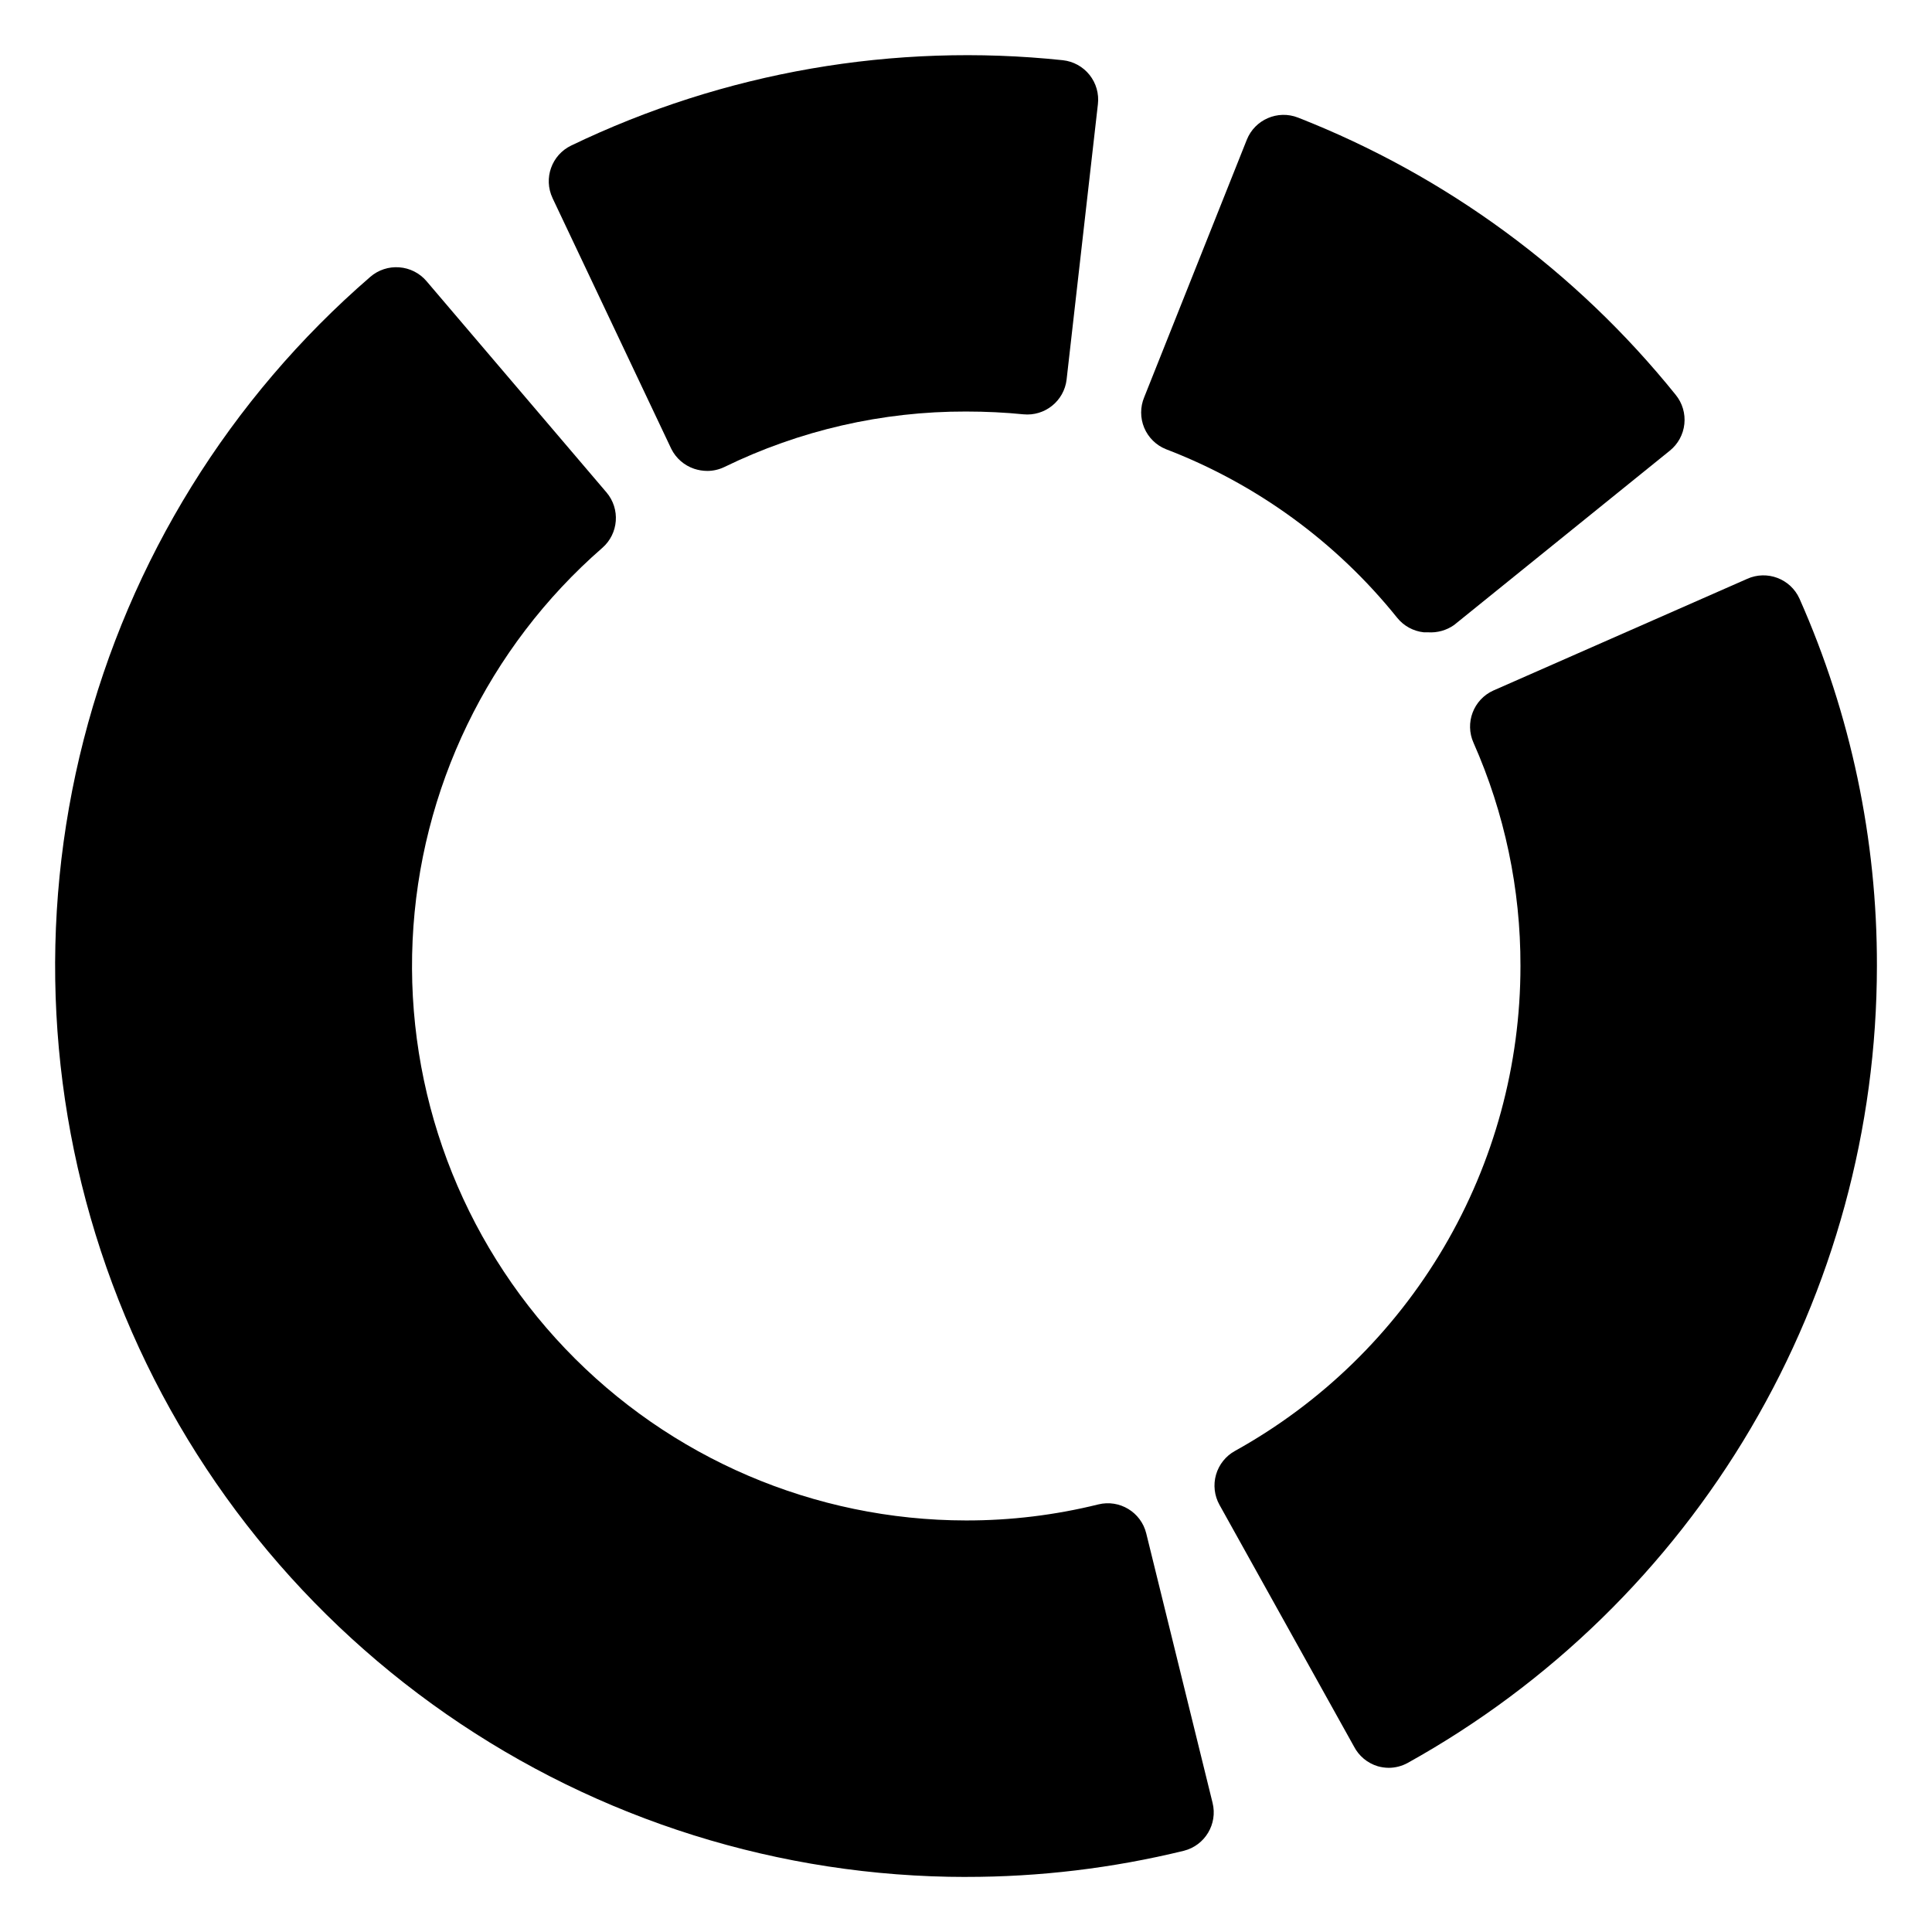
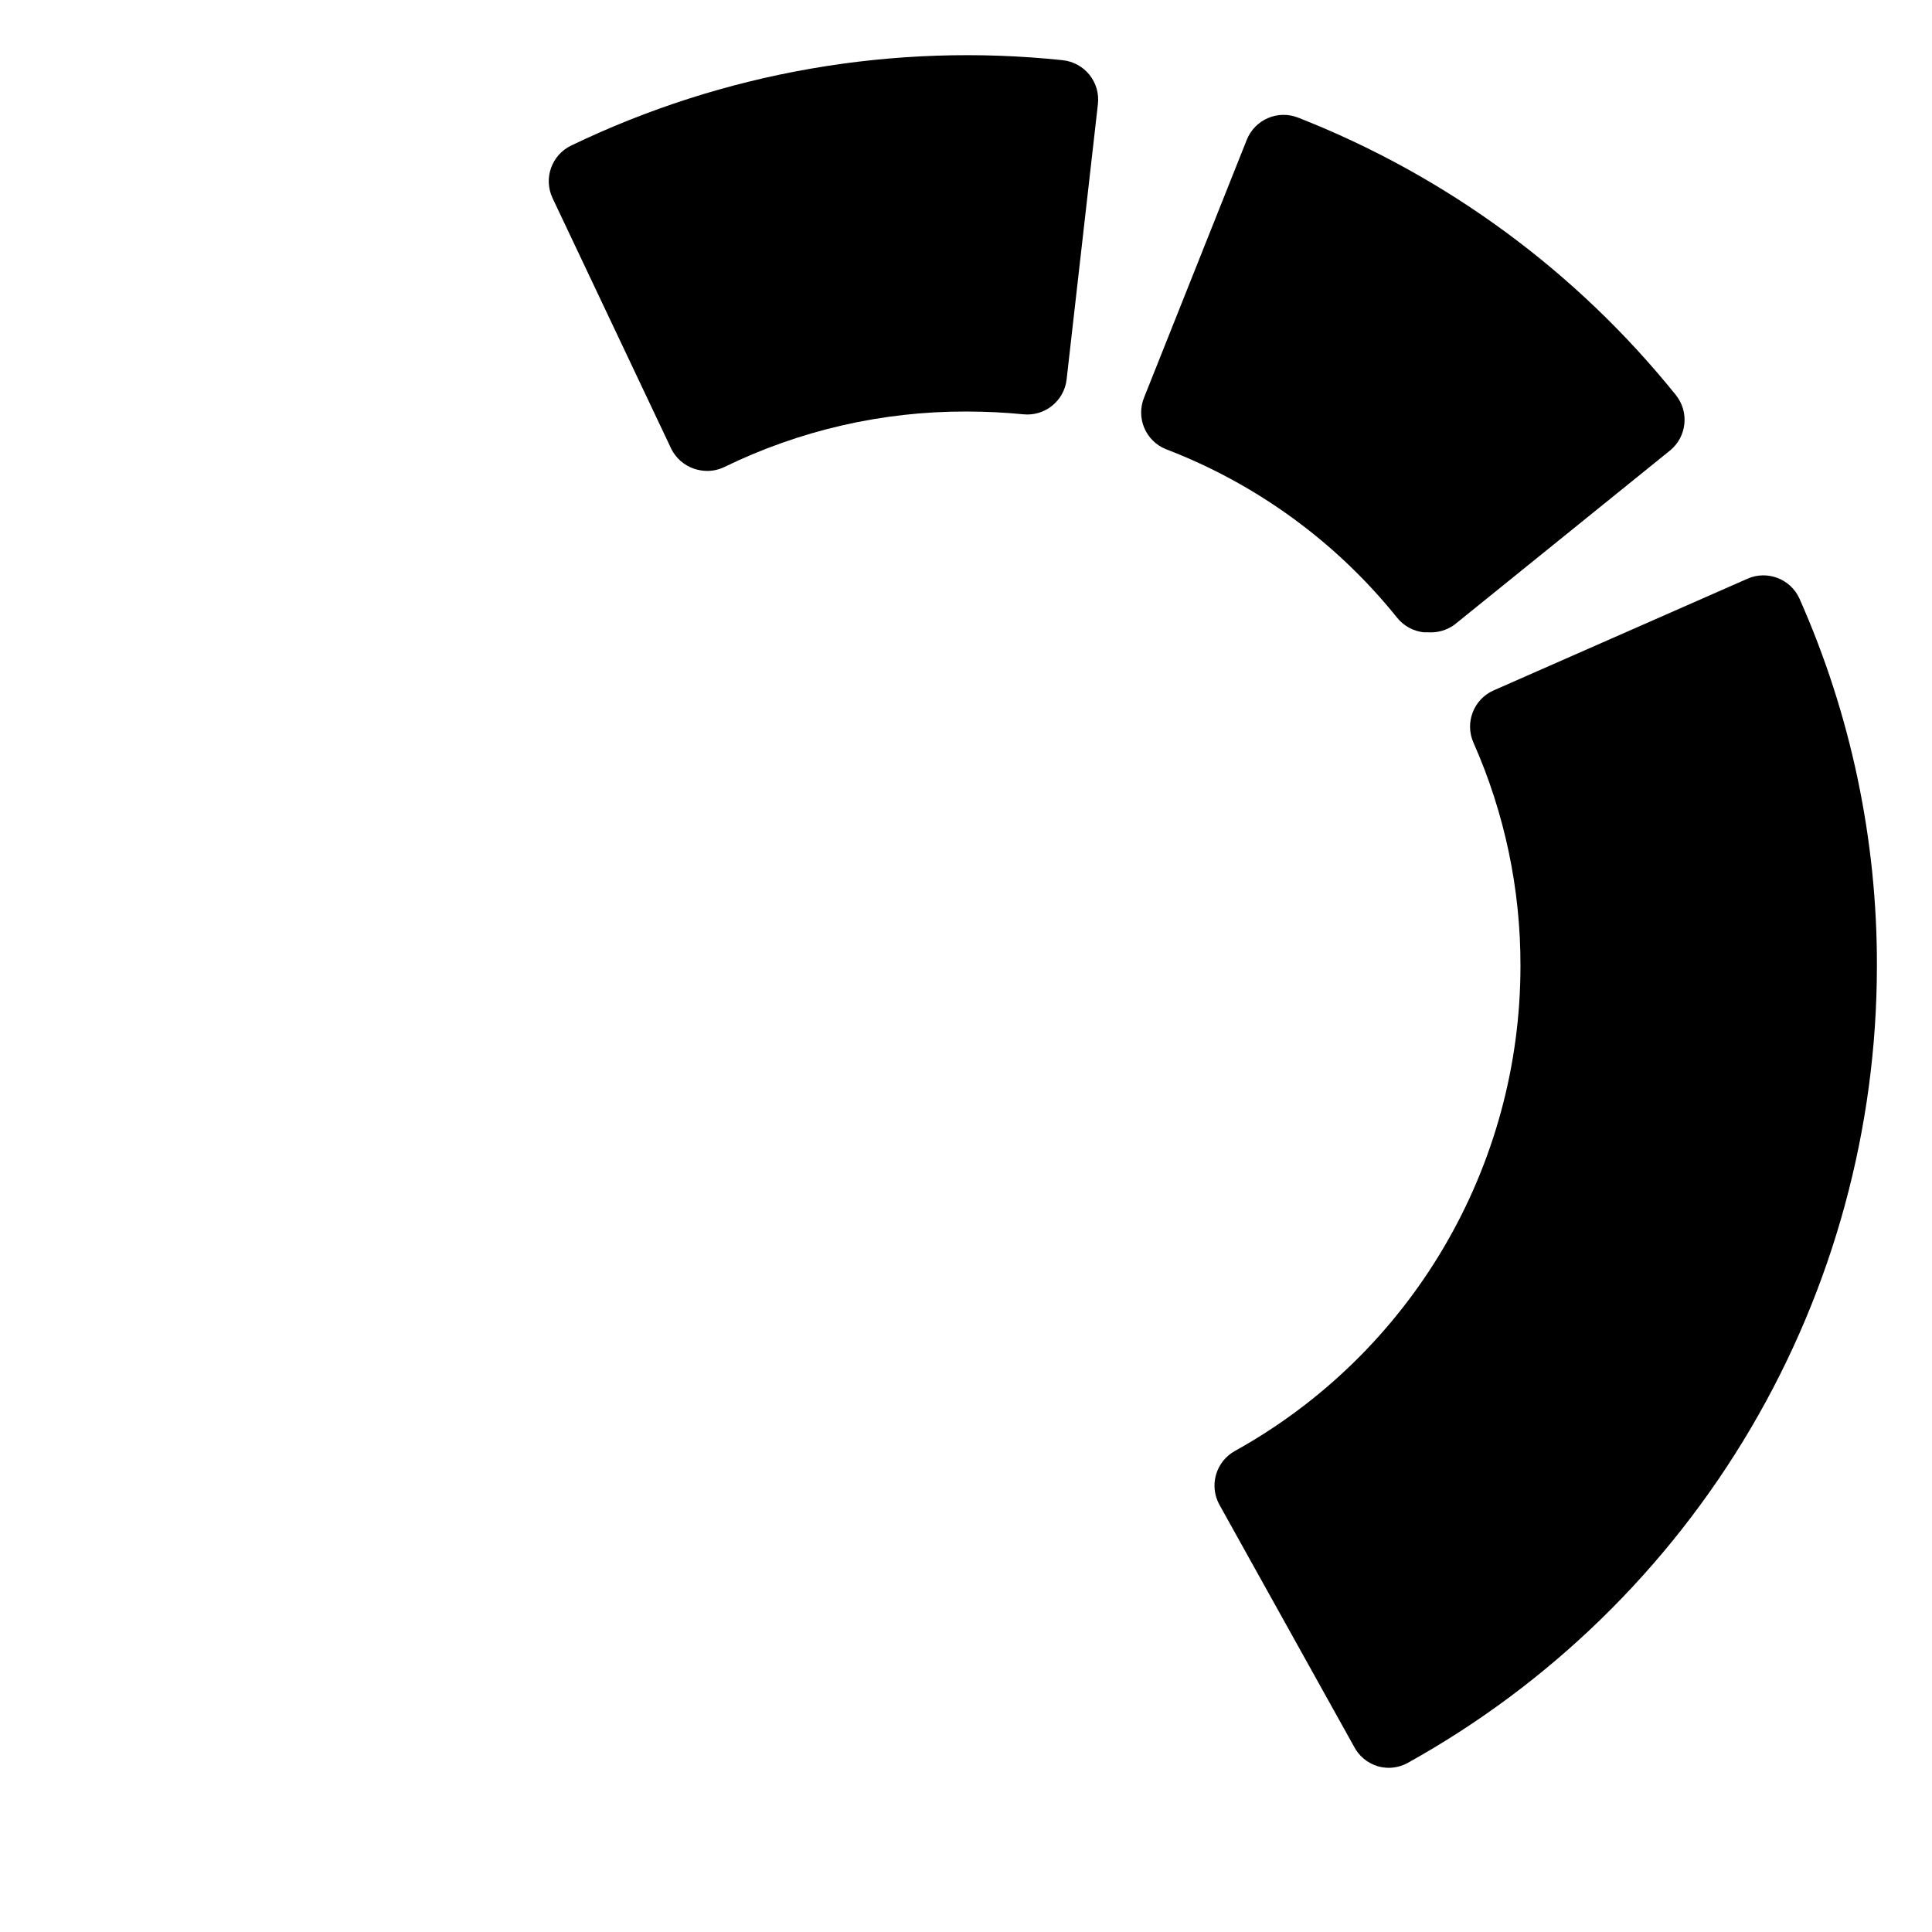
<svg xmlns="http://www.w3.org/2000/svg" fill="#000000" width="800px" height="800px" version="1.1" viewBox="144 144 512 512">
  <g>
-     <path d="m400 641.41c-49.238 0-97.301-15.062-137.73-43.156-40.438-28.094-71.316-67.883-88.492-114.03-17.18-46.145-19.836-96.438-7.617-144.14 12.219-47.699 38.73-90.52 75.98-122.72 2.117-1.828 4.875-2.734 7.664-2.519 2.781 0.203 5.371 1.508 7.188 3.621l47.703 55.996h0.004c3.746 4.387 3.254 10.969-1.102 14.75-30.25 26.355-48.406 63.941-50.254 104.02-1.848 40.082 12.777 79.176 40.473 108.2 27.699 29.027 66.062 45.469 106.19 45.504 11.812 0.02 23.586-1.406 35.055-4.25 5.621-1.387 11.305 2.043 12.699 7.664l17.582 71.426c1.391 5.606-2.012 11.281-7.609 12.699-18.895 4.617-38.277 6.945-57.727 6.926z" />
    <path d="m331.41 268.8c-1.176-0.008-2.348-0.203-3.465-0.574-2.625-0.887-4.793-2.773-6.035-5.25l-31.488-66.492h0.004c-2.445-5.203-0.246-11.406 4.93-13.906 40.492-19.504 85.617-27.34 130.31-22.621 2.781 0.305 5.328 1.703 7.07 3.891 1.746 2.188 2.543 4.981 2.219 7.762l-8.293 72.949 0.004-0.004c-0.66 5.707-5.781 9.82-11.496 9.238-4.668-0.473-9.918-0.734-15.164-0.734-22.184-0.055-44.086 4.973-64.027 14.695-1.422 0.688-2.984 1.047-4.566 1.047z" />
-     <path d="m522.43 311.57h-1.102c-2.785-0.297-5.336-1.695-7.086-3.883-16.113-20.055-37.266-35.469-61.297-44.664-2.582-1.051-4.641-3.09-5.719-5.664-1.078-2.59-1.078-5.496 0-8.082l27.184-68.223v-0.004c2.141-5.367 8.219-7.992 13.594-5.879 39.188 15.363 73.684 40.688 100.08 73.473 1.762 2.168 2.586 4.949 2.289 7.727-0.293 2.781-1.684 5.324-3.863 7.074l-57.152 46.184h0.004c-2.019 1.422-4.465 2.106-6.93 1.941z" />
+     <path d="m522.43 311.57h-1.102c-2.785-0.297-5.336-1.695-7.086-3.883-16.113-20.055-37.266-35.469-61.297-44.664-2.582-1.051-4.641-3.09-5.719-5.664-1.078-2.59-1.078-5.496 0-8.082l27.184-68.223v-0.004c2.141-5.367 8.219-7.992 13.594-5.879 39.188 15.363 73.684 40.688 100.08 73.473 1.762 2.168 2.586 4.949 2.289 7.727-0.293 2.781-1.684 5.324-3.863 7.074l-57.152 46.184c-2.019 1.422-4.465 2.106-6.93 1.941z" />
    <path d="m511.99 612.49c-0.977-0.012-1.949-0.152-2.887-0.422-2.723-0.824-4.996-2.719-6.297-5.246l-35.637-64.027c-1.352-2.434-1.68-5.309-0.91-7.984 0.77-2.68 2.566-4.941 5.004-6.289 22.938-12.723 42.051-31.348 55.355-53.949 13.309-22.598 20.324-48.348 20.32-74.574 0.047-20.371-4.191-40.523-12.438-59.148-2.363-5.273-0.016-11.469 5.25-13.852l67.281-29.598-0.004-0.004c5.277-2.363 11.473-0.016 13.855 5.25 13.598 30.648 20.59 63.82 20.52 97.352-0.027 43.082-11.566 85.379-33.426 122.51-21.855 37.129-53.238 67.742-90.898 88.672-1.559 0.859-3.309 1.312-5.09 1.312z" />
  </g>
</svg>